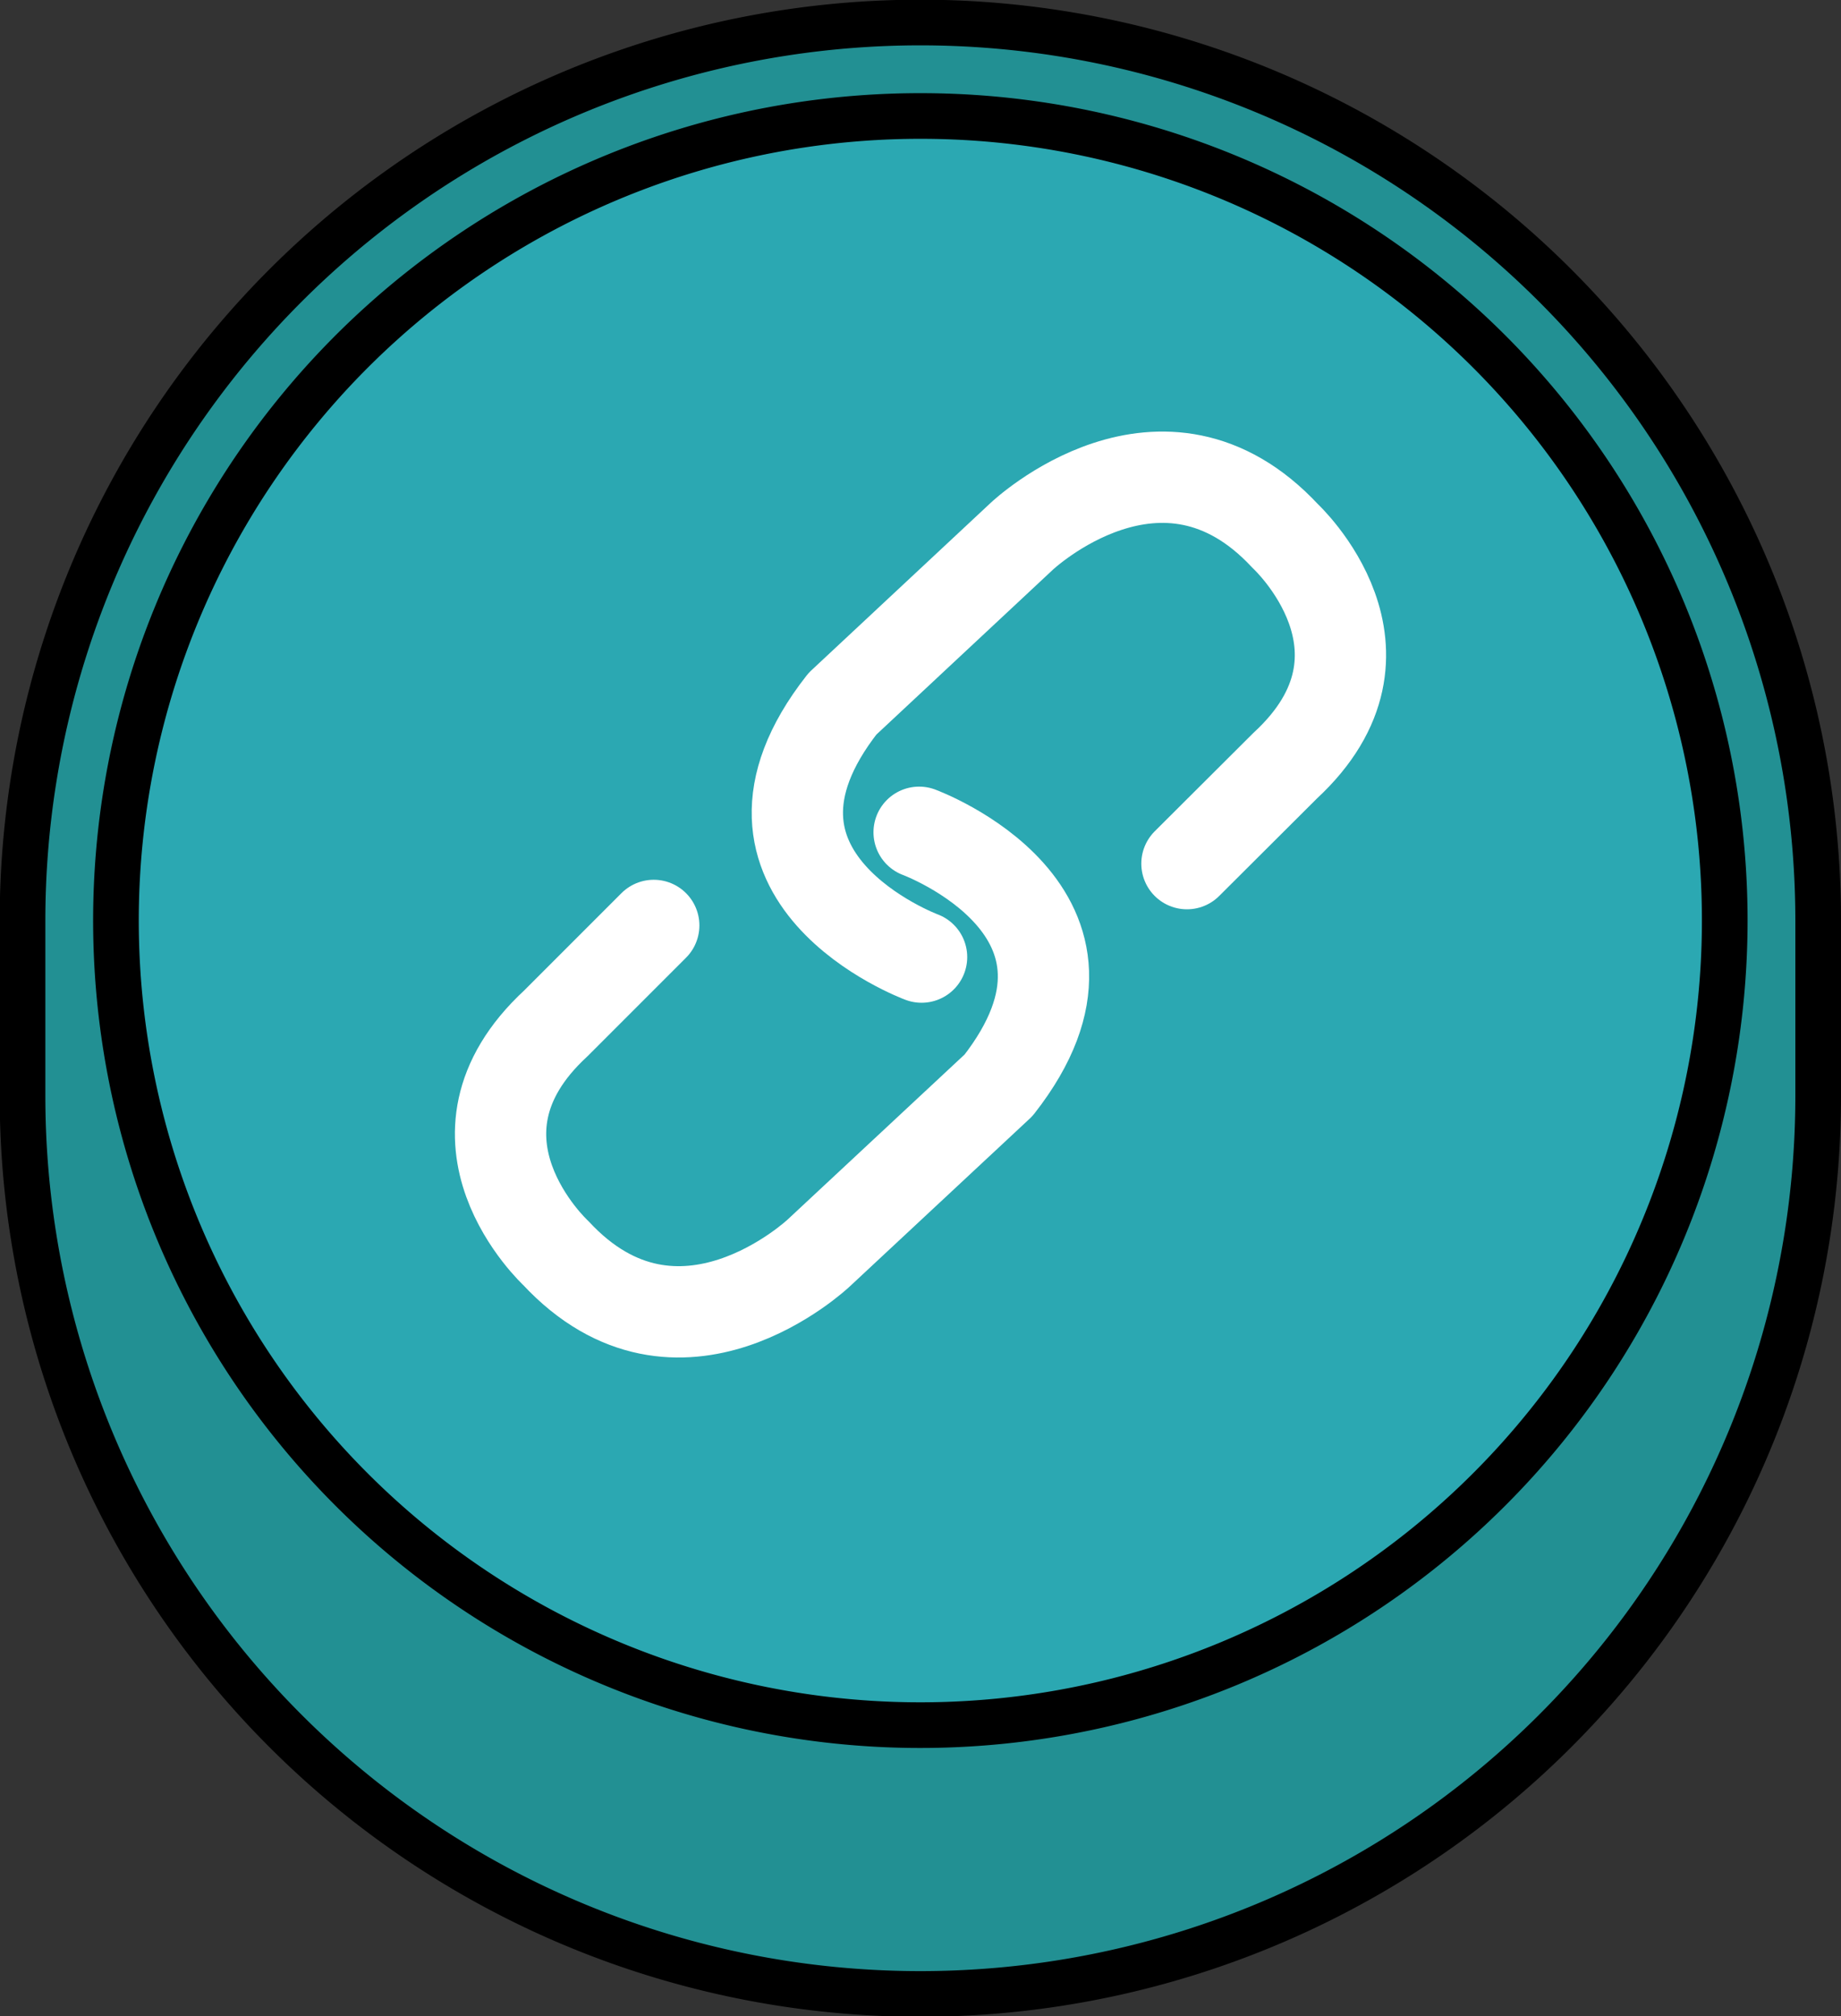
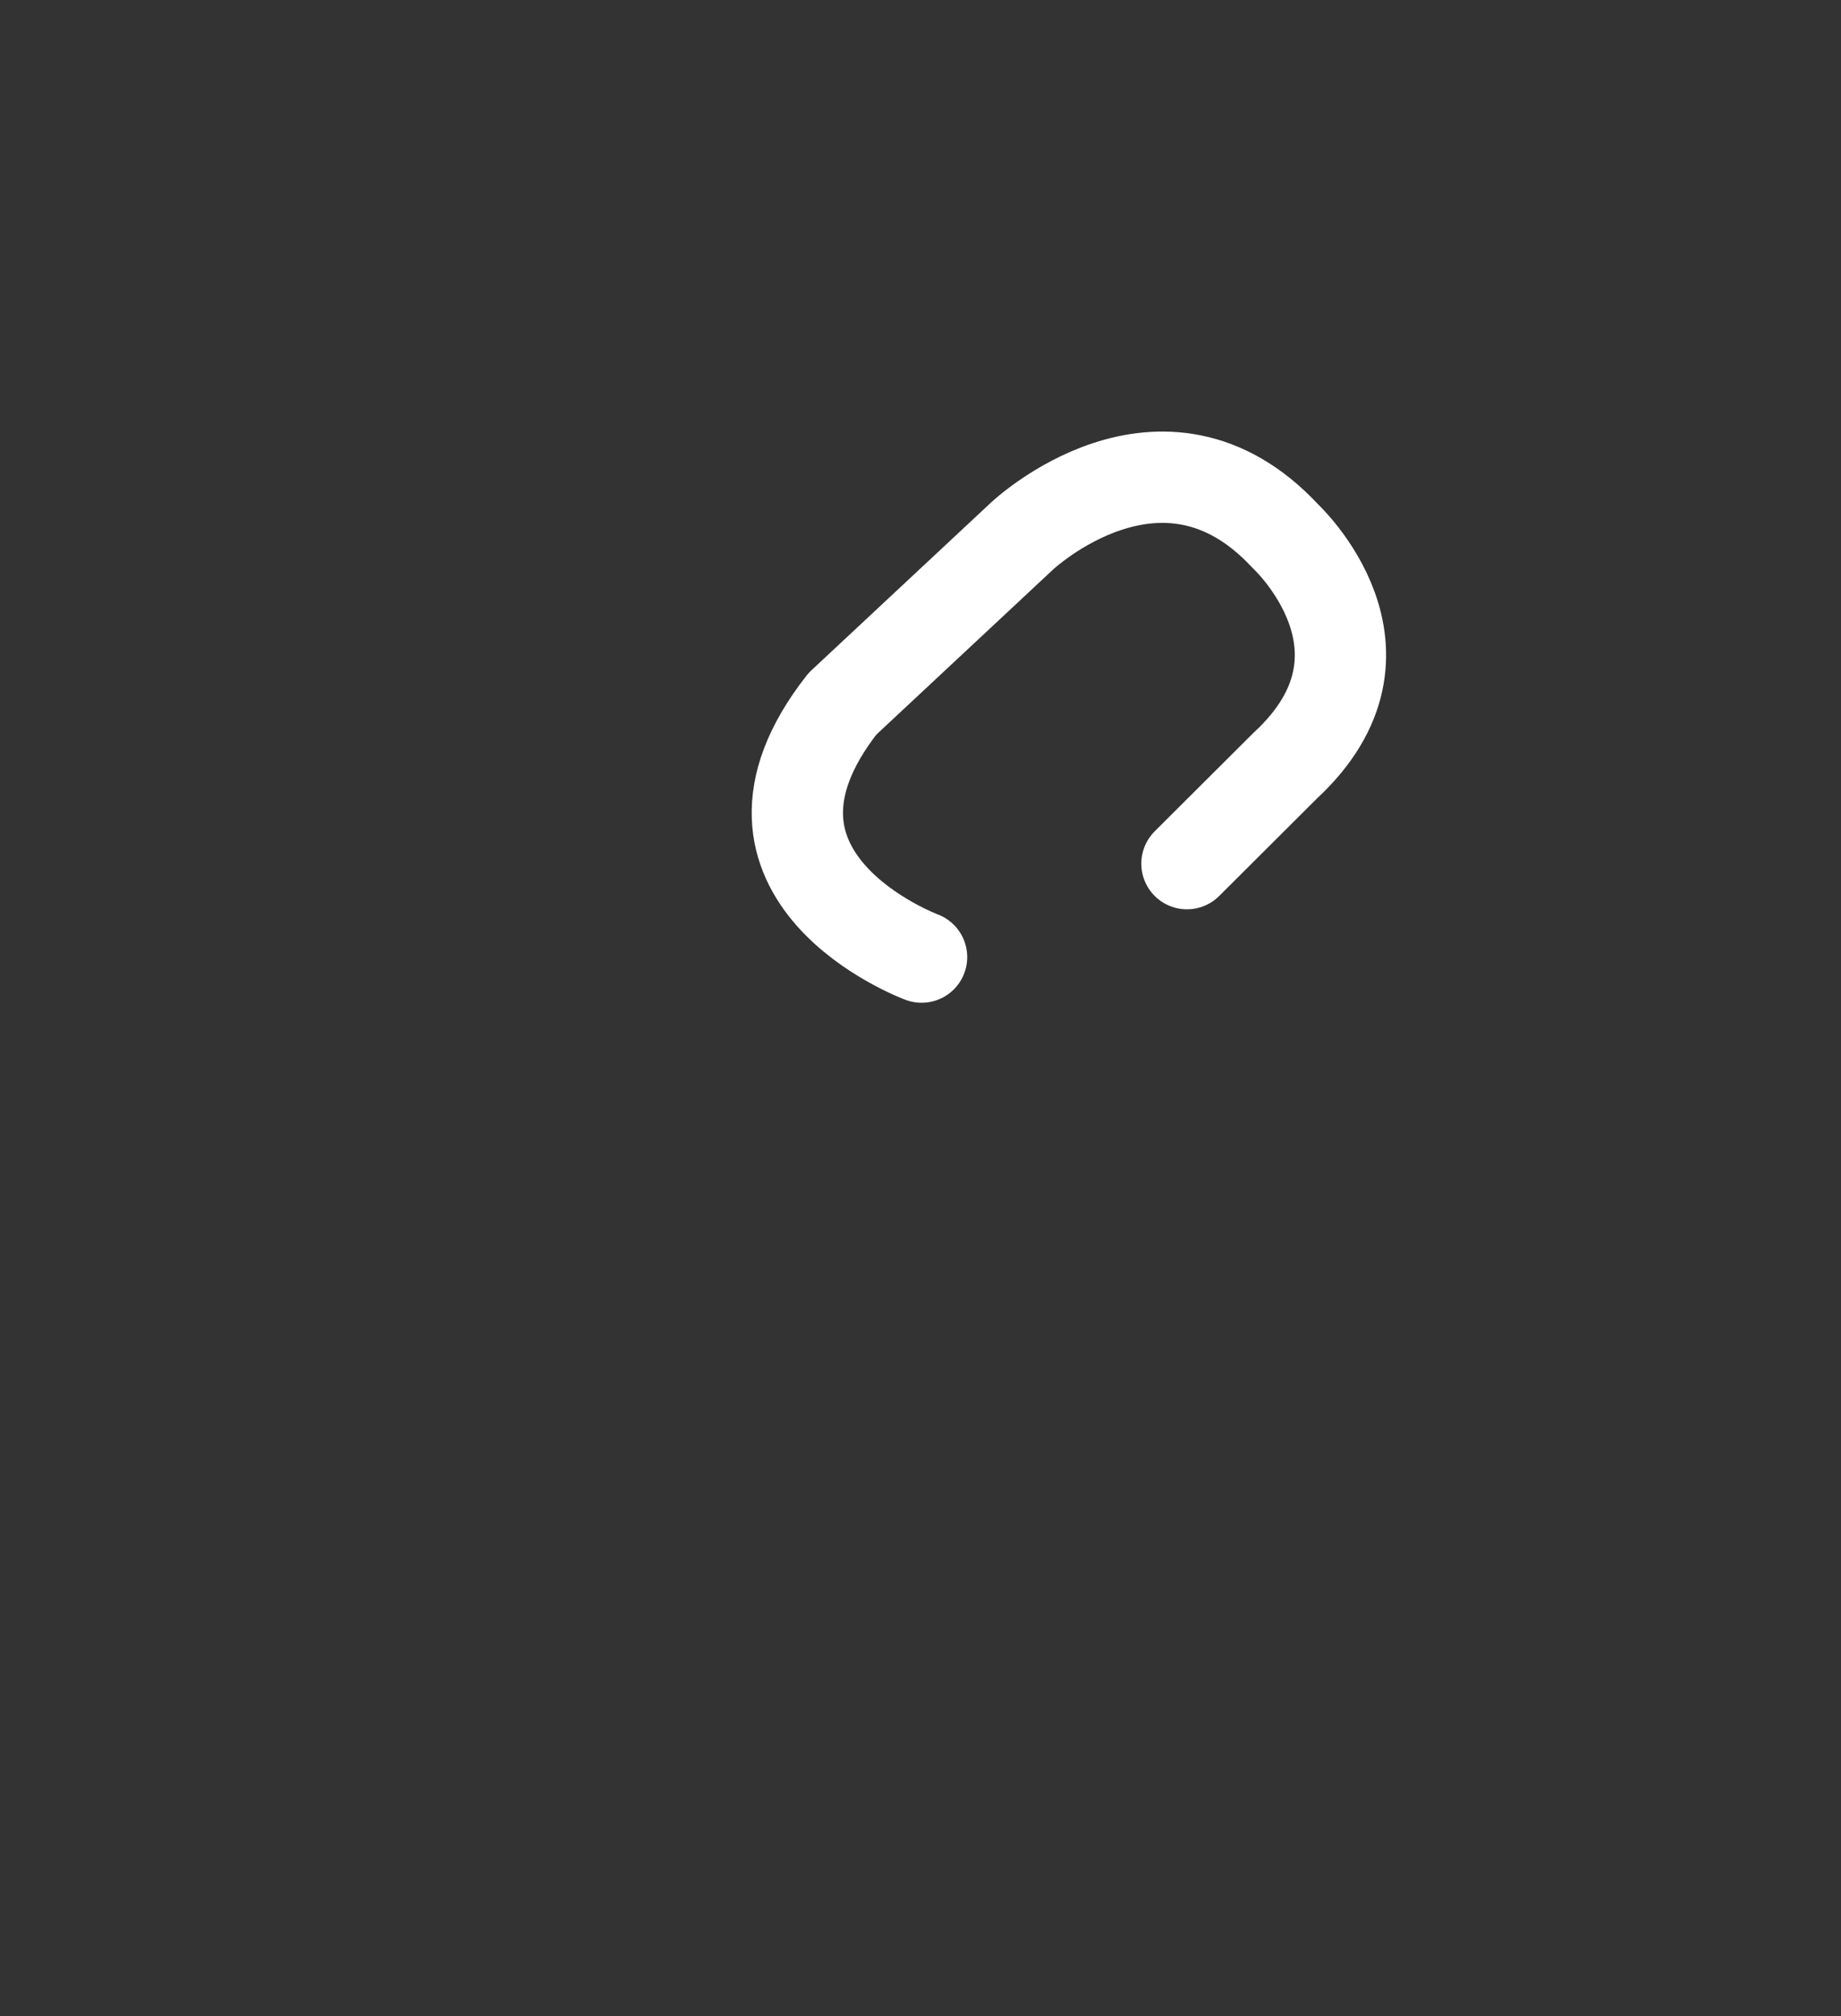
<svg xmlns="http://www.w3.org/2000/svg" viewBox="0 0 60.49 66.23">
  <rect x="0" y="0" width="60.49" height="66.23" fill="#333333" stroke="none" />
  <defs>
    <style>.cls-1{fill:#229093;}.cls-1,.cls-2{stroke:#000;stroke-miterlimit:10;stroke-width:1.5px;}.cls-2{fill:#2ba8b2;}.cls-3{fill:none;stroke:#fff;stroke-linecap:round;stroke-linejoin:round;stroke-width:3px;}</style>
  </defs>
  <g id="Layer_2" data-name="Layer 2">
    <g id="Layer_3" data-name="Layer 3">
-       <path class="cls-1" d="M59.74,30.24a29.5,29.5,0,0,0-59,0V36a29.5,29.5,0,0,0,59,0Z" />
-       <path class="cls-2" d="M56.67,30.24A26.43,26.43,0,1,1,30.25,3.81,26.42,26.42,0,0,1,56.67,30.24Z" />
      <path class="cls-3" d="M30.28,31.44s-7.07-2.62-2.6-8.32l5.9-5.51s4.61-4.35,8.65,0c0,0,4.08,3.77,0,7.54L39,28.37" />
-       <path class="cls-3" d="M30.2,27.34s7.07,2.61,2.61,8.31L26.9,41.16s-4.6,4.35-8.64,0c0,0-4.08-3.77,0-7.54l3.22-3.22" />
    </g>
  </g>
</svg>